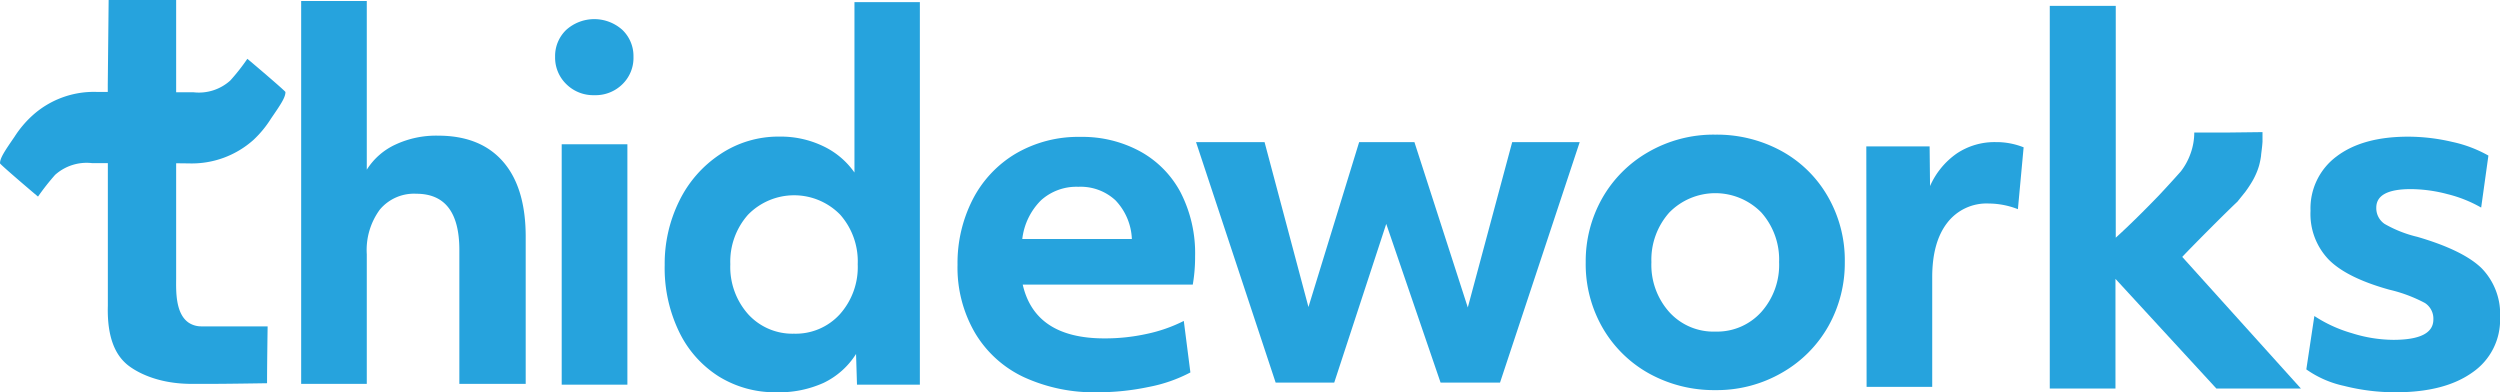
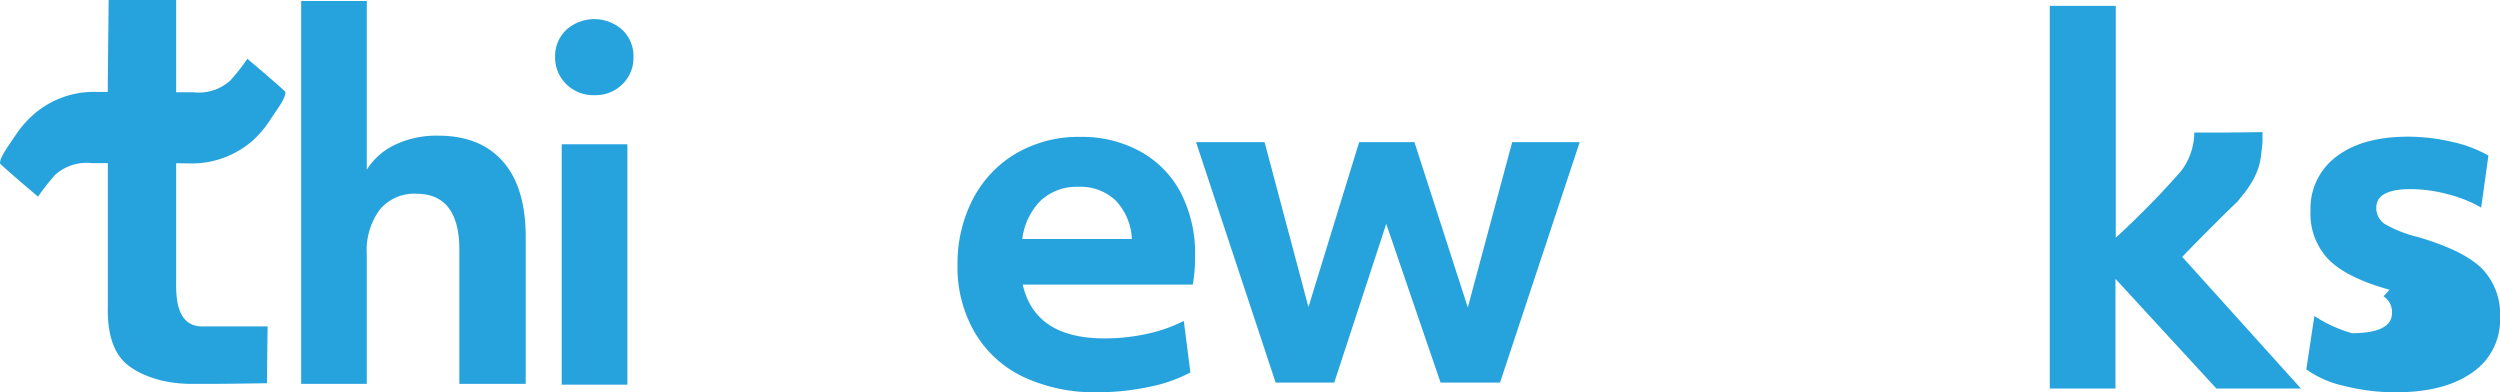
<svg xmlns="http://www.w3.org/2000/svg" id="Layer_1" data-name="Layer 1" viewBox="0 0 345.16 54.16">
  <defs>
    <style>.cls-1{fill:#26a3dd;}</style>
  </defs>
  <title>Thideworks_Logo_RGB_Blue</title>
  <path class="cls-1" d="M41.58.14h9.06V23.43a9.24,9.24,0,0,1,4-3.49,13.25,13.25,0,0,1,5.84-1.21q5.87,0,9,3.62t3.1,10.47V53H63.42V34.51q0-7.75-5.93-7.76a6.15,6.15,0,0,0-5.05,2.19,9.42,9.42,0,0,0-1.8,6.16V53H41.58Z" />
  <path class="cls-1" d="M82.05,13.14a5.28,5.28,0,0,1-3.88-1.54,5.1,5.1,0,0,1-1.53-3.75,5,5,0,0,1,1.53-3.72,5.8,5.8,0,0,1,7.76,0,5,5,0,0,1,1.53,3.72,5.06,5.06,0,0,1-1.53,3.78A5.28,5.28,0,0,1,82.05,13.14Zm-4.5,6.78h9.07V53.11H77.55Z" />
-   <path class="cls-1" d="M107.14,54.16A14.73,14.73,0,0,1,99.28,52a14.93,14.93,0,0,1-5.51-6.17,20.19,20.19,0,0,1-2-9.23,19.54,19.54,0,0,1,2-8.83,16.26,16.26,0,0,1,5.64-6.46,14.43,14.43,0,0,1,8.22-2.45,13.53,13.53,0,0,1,6,1.31,11,11,0,0,1,4.34,3.65V.29H127V53.11h-8.68l-.13-4.24a10.82,10.82,0,0,1-4.5,4A15,15,0,0,1,107.14,54.16Zm2.48-8.09a8.24,8.24,0,0,0,6.32-2.67,9.76,9.76,0,0,0,2.48-6.92A9.73,9.73,0,0,0,116,29.64a8.89,8.89,0,0,0-12.72,0,9.74,9.74,0,0,0-2.45,6.84,9.8,9.8,0,0,0,2.48,6.92A8.25,8.25,0,0,0,109.62,46.07Z" />
  <path class="cls-1" d="M151.51,54.16a23.23,23.23,0,0,1-10.15-2.09,15.46,15.46,0,0,1-6.74-6.1,17.89,17.89,0,0,1-2.42-9.42,19.26,19.26,0,0,1,2.09-9,15.66,15.66,0,0,1,5.93-6.33,17.06,17.06,0,0,1,8.94-2.32,16.68,16.68,0,0,1,8.25,2A13.86,13.86,0,0,1,163,26.57a18.36,18.36,0,0,1,2,8.81,22.33,22.33,0,0,1-.32,3.91H141.2q1.7,7.43,11.28,7.43a26.86,26.86,0,0,0,5.84-.62,20.87,20.87,0,0,0,5.12-1.79l.91,7.11a20.47,20.47,0,0,1-5.74,2A34.12,34.12,0,0,1,151.51,54.16ZM156.27,33A8.2,8.2,0,0,0,154,27.65a7.07,7.07,0,0,0-5.12-1.86,7.29,7.29,0,0,0-5.15,1.86A9,9,0,0,0,141.14,33Z" />
  <path class="cls-1" d="M165.13,19.62h9.46l6.06,22.77,7-22.77h7.63l7.37,22.83,6.13-22.83h9.32l-11,33.2h-8.21l-7.5-21.91-7.18,21.91h-8.09Z" />
-   <path class="cls-1" d="M236.83,53.86a18.51,18.51,0,0,1-9-2.21,16.82,16.82,0,0,1-6.49-6.26,17.62,17.62,0,0,1-2.41-9.2,17.62,17.62,0,0,1,2.25-8.77A17,17,0,0,1,227.56,21a18,18,0,0,1,9.27-2.41,18.6,18.6,0,0,1,9,2.19A16.51,16.51,0,0,1,252.28,27a17.6,17.6,0,0,1,2.42,9.2A17.77,17.77,0,0,1,252.45,45a17,17,0,0,1-6.36,6.42A17.94,17.94,0,0,1,236.83,53.86Zm0-8.08a8.22,8.22,0,0,0,6.32-2.68,9.76,9.76,0,0,0,2.48-6.91,9.78,9.78,0,0,0-2.45-6.85,8.9,8.9,0,0,0-12.71,0A9.78,9.78,0,0,0,228,36.19a9.76,9.76,0,0,0,2.48,6.91A8.22,8.22,0,0,0,236.83,45.78Z" />
-   <path class="cls-1" d="M257.67,20.21h8.74l.06,5.48a10.73,10.73,0,0,1,3.69-4.5,9.38,9.38,0,0,1,5.38-1.57,10.11,10.11,0,0,1,3.85.72l-.79,8.54a11.15,11.15,0,0,0-4-.78,6.84,6.84,0,0,0-5.77,2.68q-2.06,2.67-2.06,7.5V53.41h-9.06Z" />
-   <path class="cls-1" d="M330.81,54.16a28.74,28.74,0,0,1-7.17-.88A14.21,14.21,0,0,1,318.42,51l1.11-7.37A18.91,18.91,0,0,0,324.71,46a19.37,19.37,0,0,0,5.71.92q5.54,0,5.54-2.81a2.57,2.57,0,0,0-1.17-2.28A20.18,20.18,0,0,0,329.9,40q-5.88-1.63-8.38-4.15A9.08,9.08,0,0,1,319,29.11a8.93,8.93,0,0,1,3.58-7.5q3.59-2.73,9.85-2.74a26.73,26.73,0,0,1,6.13.72,17.7,17.7,0,0,1,5,1.89l-1,7.18a18,18,0,0,0-4.66-1.86,20.08,20.08,0,0,0-5.06-.69q-4.75,0-4.76,2.55a2.63,2.63,0,0,0,1.14,2.25,16.85,16.85,0,0,0,4.53,1.79q6.27,1.83,8.84,4.3a9.07,9.07,0,0,1,2.58,6.85,8.8,8.8,0,0,1-3.82,7.57Q337.53,54.15,330.81,54.16Z" />
+   <path class="cls-1" d="M330.81,54.16a28.74,28.74,0,0,1-7.17-.88A14.21,14.21,0,0,1,318.42,51l1.11-7.37A18.91,18.91,0,0,0,324.71,46q5.54,0,5.54-2.81a2.57,2.57,0,0,0-1.17-2.28A20.18,20.18,0,0,0,329.9,40q-5.88-1.63-8.38-4.15A9.08,9.08,0,0,1,319,29.11a8.93,8.93,0,0,1,3.58-7.5q3.59-2.73,9.85-2.74a26.73,26.73,0,0,1,6.13.72,17.7,17.7,0,0,1,5,1.89l-1,7.18a18,18,0,0,0-4.66-1.86,20.08,20.08,0,0,0-5.06-.69q-4.75,0-4.76,2.55a2.63,2.63,0,0,0,1.14,2.25,16.85,16.85,0,0,0,4.53,1.79q6.27,1.83,8.84,4.3a9.07,9.07,0,0,1,2.58,6.85,8.8,8.8,0,0,1-3.82,7.57Q337.53,54.15,330.81,54.16Z" />
  <path class="cls-1" d="M301.29,35.47c1.21-1.31,6.28-6.39,7.61-7.62L310,26.48c.22-.3.51-.71.82-1.22a8.87,8.87,0,0,0,.5-.91,9,9,0,0,0,.58-1.5,10.5,10.5,0,0,0,.27-1.34c0-.24.14-1,.2-1.94,0-.53,0-1,0-1.33l-5,.06h-4.42a8.59,8.59,0,0,1-.51,2.89,8.77,8.77,0,0,1-1.35,2.48q-1.49,1.68-3.12,3.41c-2,2.07-3.95,4-5.86,5.74V.81H283V53.64h9.07V38.5L306,53.64h11.67Z" />
  <path class="cls-1" d="M26.07,22.56A12.78,12.78,0,0,0,35,19.31a14.63,14.63,0,0,0,2.41-2.93c1.34-1.95,2-2.92,2-3.67,0-.15-5.22-4.57-5.26-4.59a27.76,27.76,0,0,1-2.36,3,6.47,6.47,0,0,1-5.07,1.62h-2.4V0H15l-.12,11.69v1H13.34A12.64,12.64,0,0,0,4.42,16,14.47,14.47,0,0,0,2,18.89C.67,20.83,0,21.8,0,22.55c0,.15,5.21,4.58,5.25,4.59a33.14,33.14,0,0,1,2.36-3,6.53,6.53,0,0,1,5.08-1.62l2.2,0v19.7c-.13,4.59,1.19,6.79,2.48,7.95,0,0,2.87,2.82,9.07,2.83h1.23l1,0c.59,0,2.58,0,8.2-.09,0-2.64.08-7.85.08-7.85H27.78a3.16,3.16,0,0,1-1.67-.47c-1.92-1.23-1.8-4.48-1.79-6.14,0-4.24,0-9.54,0-15.91Z" />
</svg>